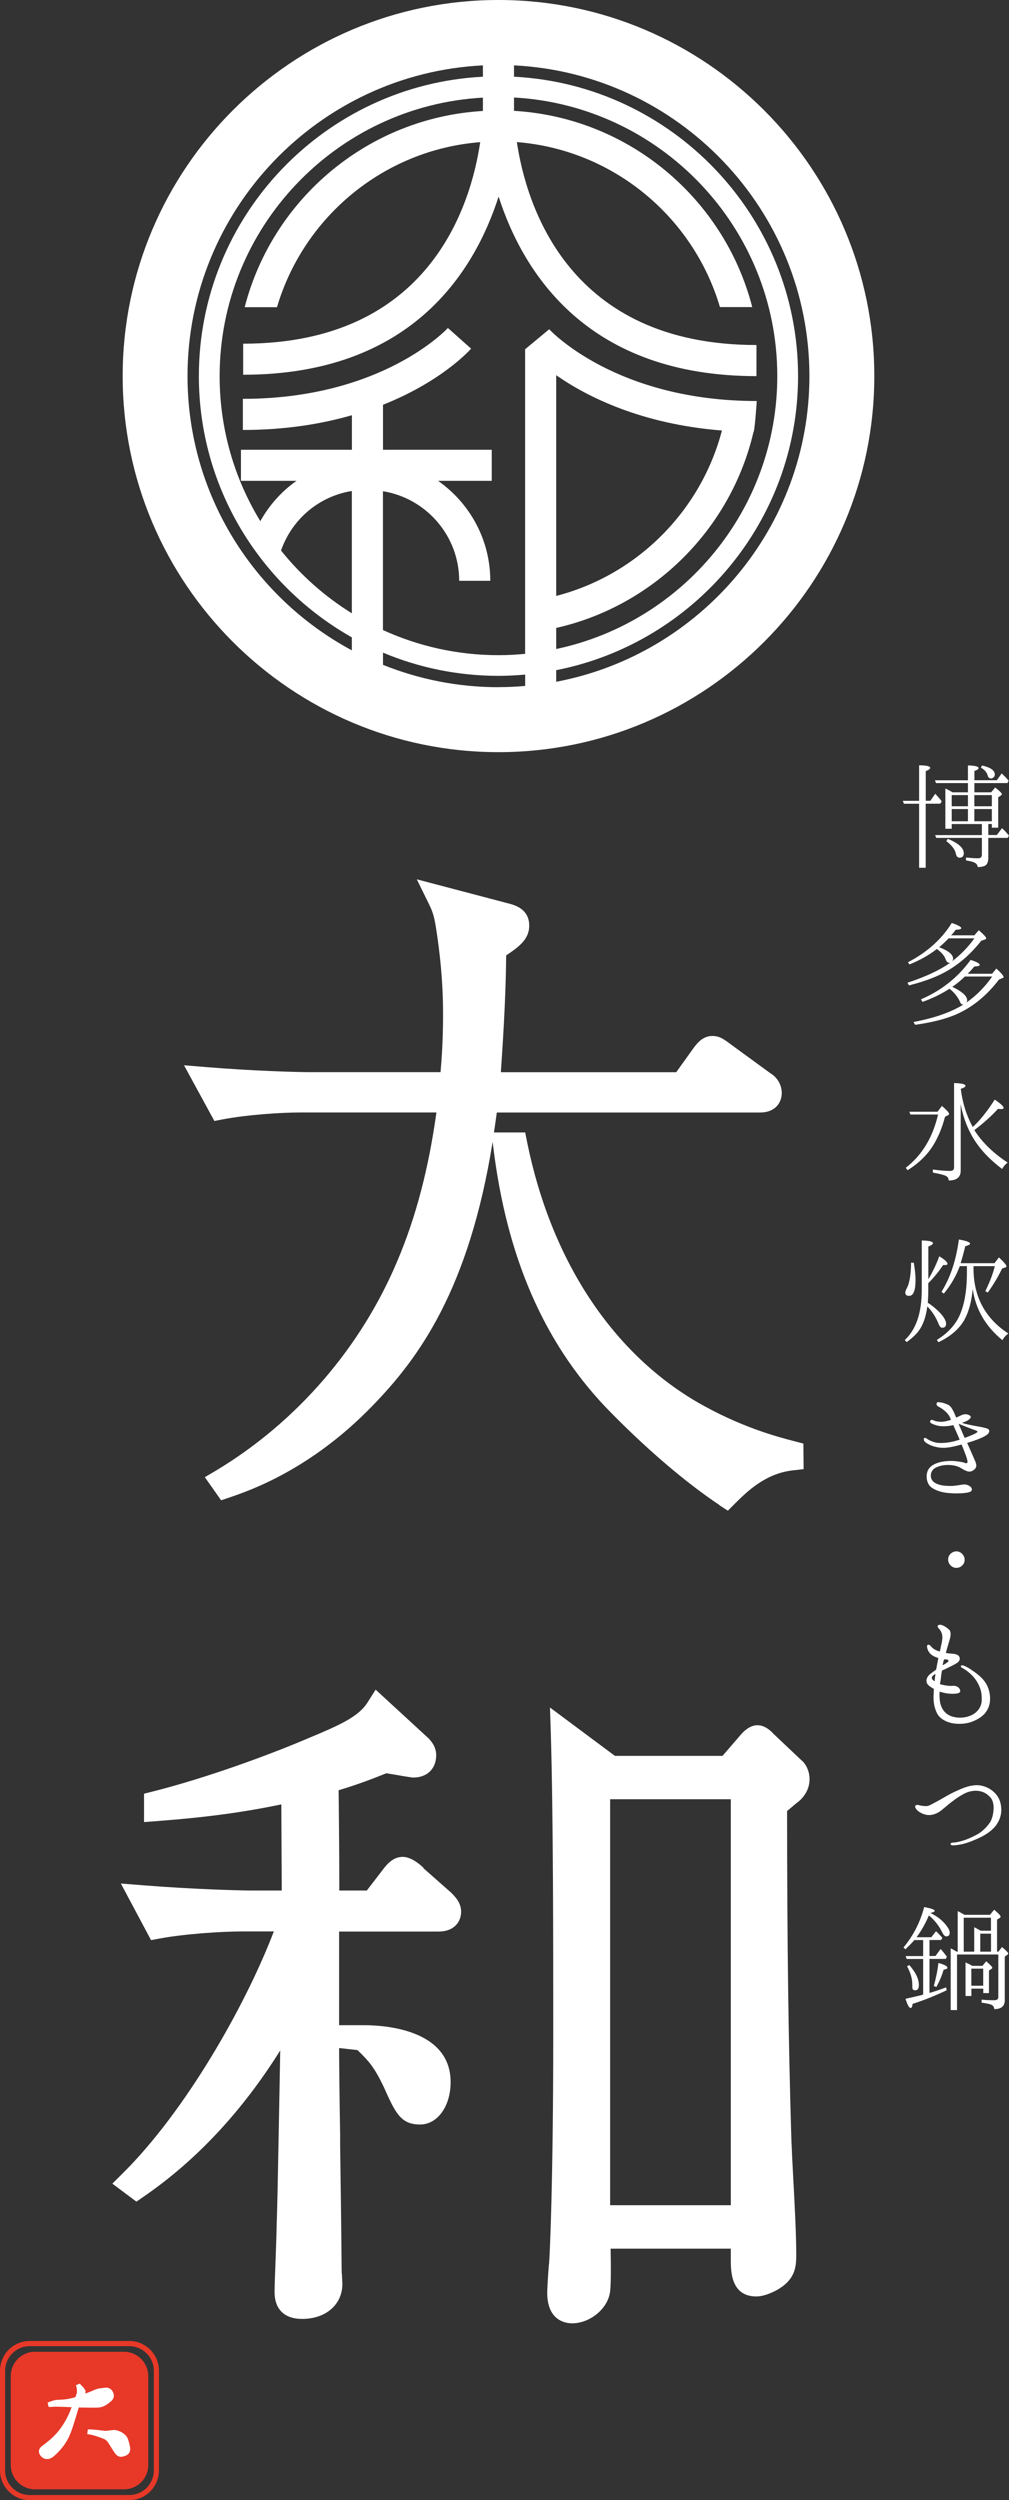
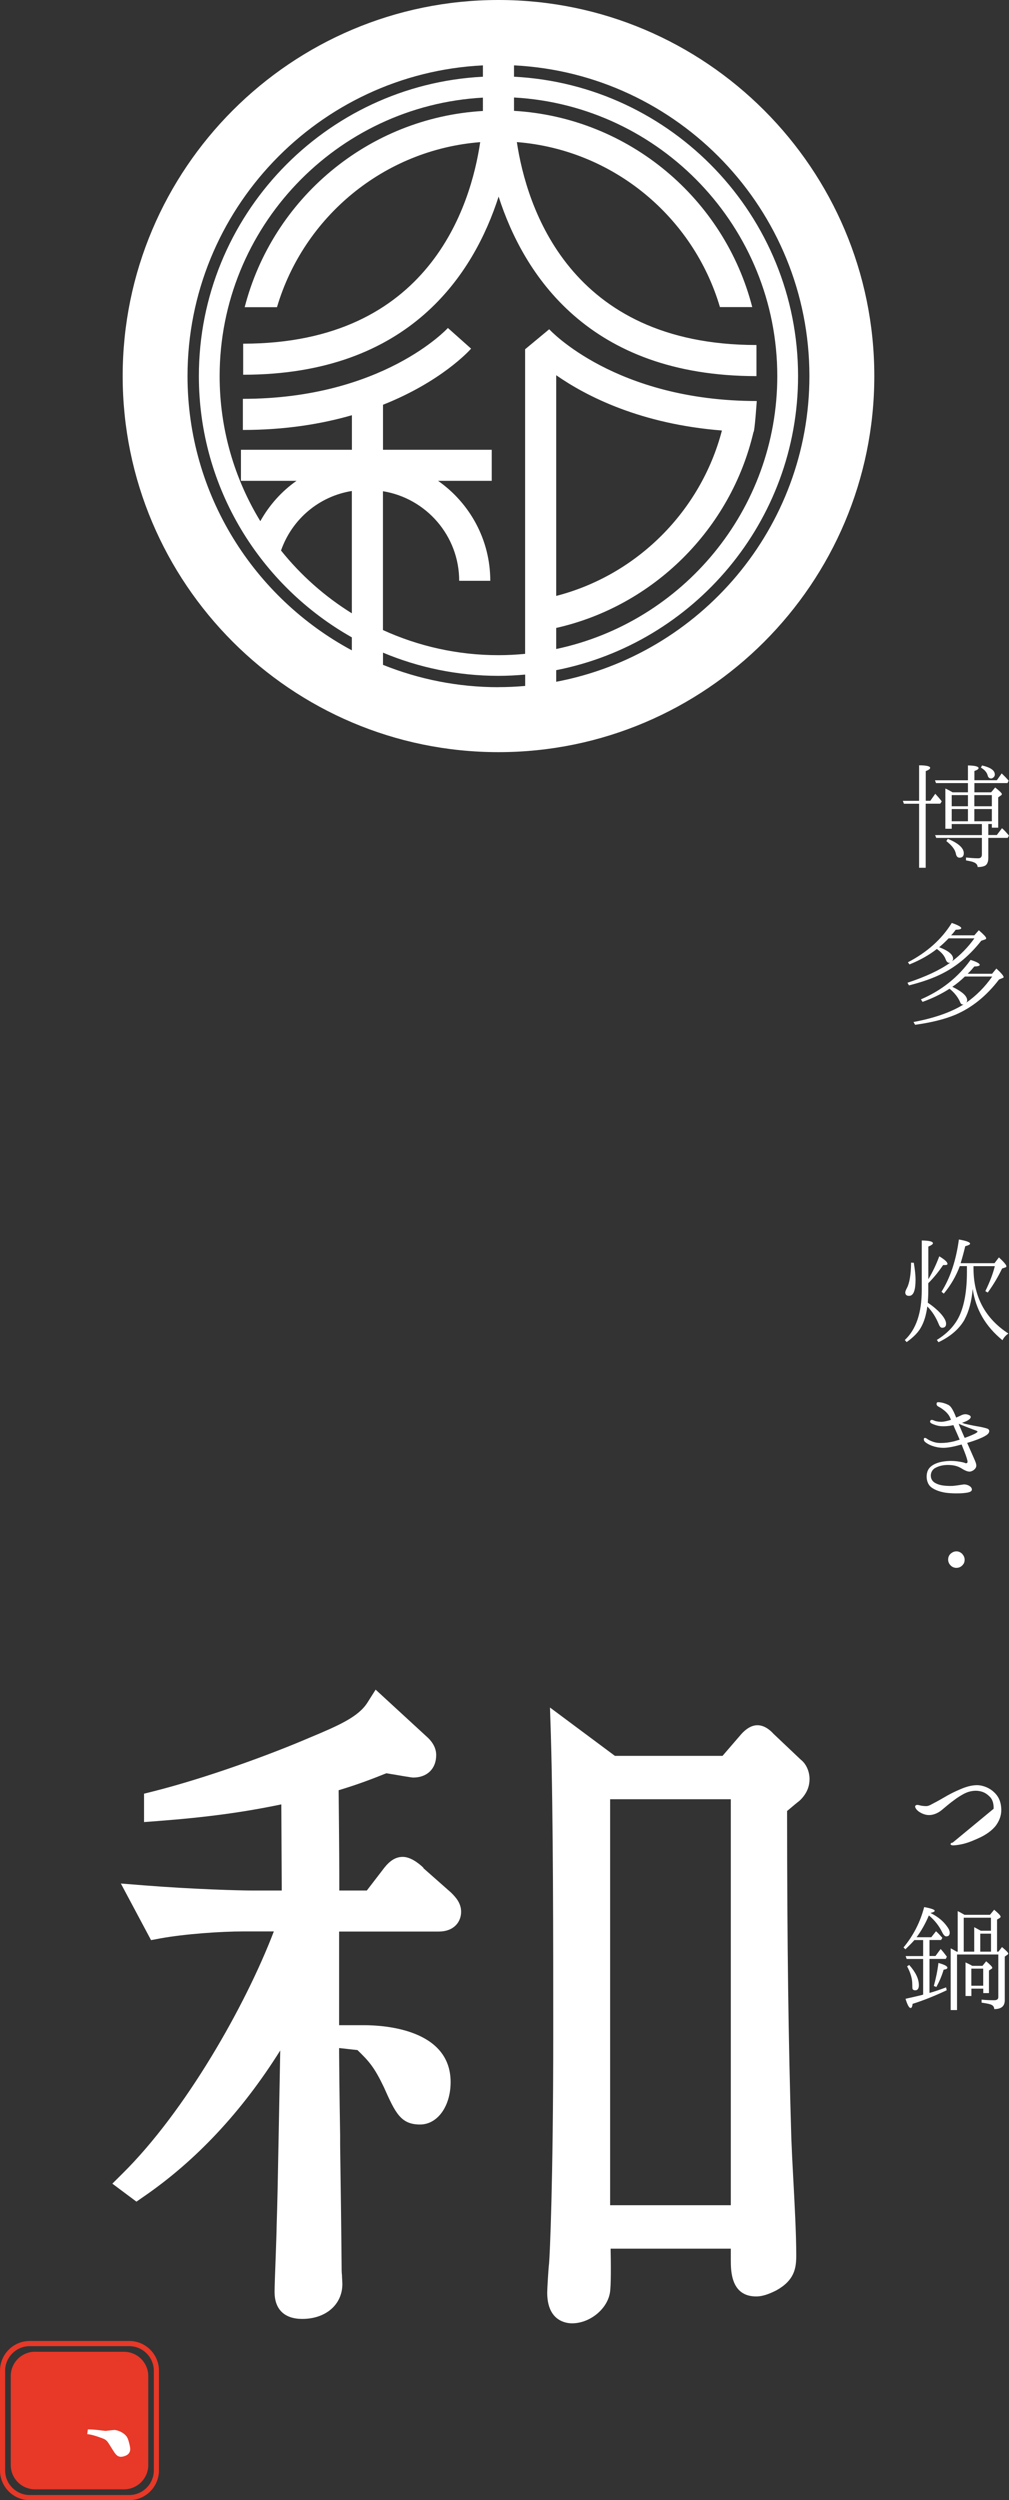
<svg xmlns="http://www.w3.org/2000/svg" id="_レイヤー_1" viewBox="0 0 167.13 413.84">
  <rect x="0" y="0" width="167.13" height="413.84" fill="#333333" stroke="none" />
  <defs>
    <style>.cls-1{fill:#e73828;}.cls-2{fill:#fff;}</style>
  </defs>
  <path class="cls-2" d="M70.15,309.18c-.18-.18-1.83-1.82-3.44-1.82-1.52,0-2.53,1.07-3.39,2.24l-2.56,3.33h-4.56c0-3.35,0-6.16-.11-16.6,3.43-1.03,5.88-2,7.9-2.81.84.14,1.91.31,2.87.48q1.37.23,1.58.23c2.32,0,3.81-1.47,3.81-3.71,0-1.01-.43-1.95-1.32-2.83l-8.71-8.01-1.33,2.1c-1.48,2.37-4.64,3.78-9.66,5.87-6.5,2.79-16.99,6.63-25.81,8.86l-1.56.39v4.7l2.23-.17c8.25-.63,14.27-1.46,20.51-2.76l.07,14.26h-4.91c-1.9,0-9.69-.2-17.98-.86l-3.76-.3,5,9.37,1.49-.28c4.1-.75,10.13-1.16,13.72-1.16h5.13c-4.75,12.41-14.68,29.81-25.05,40.06l-1.7,1.69,3.99,2.98,1.21-.84c8.66-5.95,16.27-14.07,22.61-24.19-.13,6.63-.21,11.35-.28,14.98-.13,6.95-.18,9.76-.32,14.18,0,.7-.08,2.87-.16,5.17-.09,2.36-.18,4.78-.18,5.65,0,2.87,1.63,4.46,4.58,4.46,3.91,0,6.65-2.38,6.65-5.78,0-.18-.03-.69-.06-1.2v-.17c-.04-.36-.06-.7-.06-.84-.04-5.61-.15-13.69-.25-20.8v-1.58c-.11-6.6-.17-12.32-.17-13.54v-.93l3.04.34c1.92,1.85,2.8,2.85,4.37,6.13,1.9,4.25,2.78,6.19,6,6.19,2.89,0,5.06-3.02,5.06-7.02,0-8.74-10.97-9.42-14.34-9.42h-4.13v-15.5h16.51c2.55,0,3.7-1.64,3.7-3.27,0-1.51-.99-2.5-1.68-3.19l-4.59-4.05Z" />
  <path class="cls-2" d="M132.65,291.28l-4.54-4.3c-.37-.42-1.38-1.41-2.64-1.41-1.02,0-2.02.63-3.01,1.85l-2.78,3.22h-17.83l-10.75-8,.14,4.36c.4,13.31.4,35.01.4,49.36,0,25.24-.58,37.04-.69,38.28-.11.81-.31,4.24-.31,4.85,0,4.71,3.14,5.08,4.11,5.08,2.93,0,5.8-2.32,6.27-5.03.21-1.03.17-5.08.12-7.33h19.91v1.83c0,1.83,0,6.08,4.21,6.08.94,0,1.99-.32,3.34-1.01,3.02-1.68,3.29-3.69,3.29-5.79,0-3.56-.28-8.69-.5-12.81-.13-2.35-.24-4.59-.31-6.41-.49-16.32-.7-32.08-.71-54.33.7-.59,1.66-1.4,2.01-1.66l.2-.18c1.02-1.03,1.51-2.16,1.51-3.46s-.6-2.55-1.44-3.19ZM121.05,365.02h-19.99v-67.2h19.99v67.2Z" />
-   <path class="cls-2" d="M119.16,249.15l1.4.91,1.19-1.19c1.86-1.85,4.97-4.97,9.53-5.48l1.83-.21-.04-4.23-1.53-.4c-2.69-.7-8.99-2.33-16.37-6.65-14.04-8.34-23.93-23.54-27.85-42.8l-.33-1.65h-5.17c.16-1.09.32-2.16.47-3.3h43.62c2.48,0,3.58-1.62,3.58-3.23,0-1.33-.73-2.57-1.87-3.26l-6.5-4.74c-1.24-.93-1.93-1.44-3.13-1.44-1.66,0-2.61,1.32-3.2,2.12l-2.78,3.88h-29.05c.55-7.82.84-14.16.88-19.34,2.08-1.38,3.82-2.66,3.82-4.91,0-2.81-2.44-3.43-3.49-3.7l-15.13-3.98,2,4.07c.56,1.17.86,1.81,1.24,4.35.51,3.38,1.11,8.04,1.11,14,0,4.16-.24,7.54-.42,9.5h-21.7c-1.8,0-9.24-.19-17-.83l-3.79-.31,5.03,9.22,1.45-.28c3.91-.74,9.44-1.13,12.89-1.13h22.44c-1.29,9.28-3.39,17.3-6.44,24.5-6.03,14.39-16.69,26.72-29.99,34.73l-1.93,1.14,2.7,3.83,1.44-.49c3.31-1.13,13.41-4.59,23.62-15.15,7.72-7.92,16-19.31,19.91-43.7l.09.73c2.2,18.16,8.28,32.26,18.58,43.14,6.34,6.58,13.23,12.49,18.9,16.25Z" />
  <path class="cls-1" d="M5.8,389.28h14.74c2.22,0,4.02,1.8,4.02,4.02v14.73c0,2.22-1.8,4.02-4.02,4.02H5.8c-2.22,0-4.02-1.8-4.02-4.02v-14.74c0-2.22,1.8-4.02,4.02-4.02Z" />
  <path class="cls-1" d="M21.42,413.84H4.92c-2.71,0-4.92-2.21-4.92-4.93v-16.5c0-2.71,2.21-4.92,4.92-4.92h16.49c2.72,0,4.92,2.21,4.92,4.92v16.5c0,2.72-2.21,4.93-4.92,4.93ZM4.92,388.35c-2.24,0-4.07,1.83-4.07,4.07v16.5c0,2.25,1.83,4.07,4.07,4.07h16.49c2.24,0,4.07-1.83,4.07-4.07v-16.5c0-2.24-1.83-4.07-4.07-4.07H4.92Z" />
  <path class="cls-2" d="M18.88,402.23c-.12,0-.35.03-.73.07-.22.03-.53.07-.6.07-.11,0-.21,0-.33-.02l-.26-.03c-.48-.06-1.38-.18-2.09-.19h-.32s-.1.78-.1.78l.36.05c.44.06,1.14.27,2.09.62.49.18.72.3,1.05.79.1.15.24.38.39.62.38.62.67,1.07.85,1.26.23.27.51.41.84.41.22,0,.47-.06.73-.16.53-.2.81-.58.81-1.12,0-.44-.28-1.43-.4-1.7-.36-.95-1.67-1.46-2.27-1.46Z" />
-   <path class="cls-2" d="M18.37,397.5c.17-.16.49-.46.49-.95,0-.42-.32-1.34-1.3-1.34-.09,0-.25.02-.5.06-.15.02-.3.05-.36.05-.4,0-.93.21-1.4.42l-.09.04c-.07.04-.54.22-1.12.43.05-.12.08-.23.08-.34,0-.29-.26-.6-.8-1.15l-.17-.17-.62.26.09.31c.03.09.08.51.08.73s-.09.49-.25.92c-.42.15-1.33.42-2.67.45-.45,0-.77.02-1.65.36l-.29.11.16.72h.38c.36-.03.69-.04,1.01-.04.34,0,1.59.05,2.34.08h.08s-.2.54-.2.54c-1.38,3.39-3.22,4.78-4.71,5.9-.42.31-.5.66-.5.89,0,.51.52,1.26,1.35,1.26.21,0,.4-.04.6-.13.72-.32,1.91-1.73,2.26-2.25.51-.73.78-1.26,1.17-2.29.29-.79.88-2.73,1.06-3.37.04-.15.11-.33.17-.5,1.02.02,2,.03,2.52.03.94,0,1.62,0,2.78-1.04Z" />
  <path class="cls-2" d="M82.57,0C48.24,0,20.32,27.92,20.32,62.25s27.92,62.25,62.25,62.25,62.25-27.92,62.25-62.25S116.89,0,82.57,0ZM124.81,71.51c.19,0,.54-5.13.54-5.13-23.41,0-34.27-11.76-34.38-11.88l-3.99,3.31v50.42c-1.45.14-2.93.22-4.42.22-6.82,0-13.3-1.5-19.13-4.16v-22.98c7.15,1.16,12.63,7.36,12.63,14.83h5.15c0-6.84-3.43-12.89-8.65-16.55h8.89v-5.14h-18.01v-7.45c9.63-3.82,14.29-8.94,14.59-9.29l-3.84-3.42c-.11.12-10.84,11.73-33.96,11.73v5.15c7.08,0,13.05-1,18.06-2.44v5.72h-18.38v5.14h9.21c-2.46,1.72-4.51,4.01-6,6.68-4.27-7-6.74-15.22-6.74-24,0-24.61,19.34-44.77,43.61-46.11v2.21c-19.06,1.12-34.85,14.57-39.46,32.48h5.35c4.4-14.91,17.66-26.06,33.66-27.32-1.54,10.45-8.43,33.36-39.26,33.36v5.14c27.6,0,38.22-16.76,42.31-29.49,4.14,12.85,14.88,29.72,42.71,29.72v-5.15c-31.03,0-38.09-22.95-39.69-33.59,15.99,1.27,29.24,12.41,33.64,27.31h5.35c-4.61-17.91-20.4-31.36-39.46-32.48,0-.03,0-.07,0-.08v-2.13c24.27,1.34,43.61,21.51,43.61,46.11,0,22.19-15.73,40.77-36.62,45.18v-3.49c16.15-3.64,28.94-16.4,32.68-32.44ZM92.13,98.65v-36.54c5.05,3.52,14.04,8.09,27.45,9.15-3.48,13.33-14.06,23.93-27.45,27.38ZM46.55,91.12c1.83-5.22,6.32-8.98,11.73-9.85v20.25c-4.48-2.78-8.45-6.3-11.73-10.39ZM31.06,62.25c0-27.53,21.73-50.09,48.93-51.43v1.88c-26.17,1.34-47.05,23.05-47.05,49.55,0,18.54,10.23,34.73,25.34,43.25v2.15c-16.19-8.69-27.22-25.78-27.22-45.4ZM82.57,113.75c-6.76,0-13.21-1.32-19.13-3.7v-2.02c5.89,2.47,12.36,3.84,19.13,3.84,1.49,0,2.96-.08,4.42-.21v1.88c-1.46.13-2.93.2-4.42.2ZM92.13,112.84v-1.91c22.8-4.47,40.06-24.59,40.06-48.68,0-26.5-20.88-48.21-47.05-49.55v-1.88c27.2,1.35,48.93,23.9,48.93,51.43,0,25.13-18.1,46.1-41.94,50.6Z" />
  <path class="cls-2" d="M153.33,133.04v10.6h-1.09v-10.6h-2.52l-.17-.48h2.69v-5.88c1.2,0,1.83.15,1.83.42,0,.17-.25.36-.73.54v4.91h.76l.82-1.16c.44.48.8.9,1.07,1.26l-.25.38h-2.39ZM161.4,131.15h2.77l.67-.8c.73.57,1.11.95,1.11,1.09,0,.08-.06.17-.19.25l-.42.29v5.02h-1.05v-.61h-.59v1.83h1.41l.86-1.13c.34.29.71.69,1.15,1.22l-.21.38h-3.21v3.34c0,.71-.23,1.18-.71,1.34-.31.11-.65.15-1.05.15-.02-.36-.21-.59-.57-.76-.27-.13-.73-.23-1.36-.34v-.48c.65.06,1.32.13,2.02.13.4,0,.61-.21.61-.63v-2.75h-7.56l-.19-.46h7.75v-1.83h-5v.78h-1.05v-6.66c.38.17.78.38,1.2.63h2.54v-1.53h-5.29l-.17-.46h5.46v-2.46c1.2.02,1.76.19,1.76.44,0,.15-.21.32-.69.48v1.53h3.72l.8-1.13c.4.38.78.76,1.15,1.2l-.19.4h-5.48v1.53ZM156.99,138.84c1.76.73,2.65,1.53,2.65,2.39,0,.48-.23.74-.69.74-.34,0-.55-.23-.63-.71-.15-.69-.69-1.34-1.57-2.04l.25-.38ZM160.33,131.61h-2.69v1.85h2.69v-1.85ZM160.33,135.94v-2.02h-2.69v2.02h2.69ZM164.29,133.46v-1.85h-2.9v1.85h2.9ZM164.29,133.92h-2.9v2.02h2.9v-2.02ZM162.66,126.7c1.43.34,2.12.82,2.12,1.51,0,.19-.08.38-.29.52-.1.08-.21.13-.31.13-.29,0-.48-.15-.57-.46-.13-.54-.52-.99-1.13-1.34l.19-.36Z" />
  <path class="cls-2" d="M161.37,154.84l.76-.86c.8.69,1.22,1.13,1.22,1.34,0,.08-.08.15-.19.19l-.63.21c-1.83,2.33-3.95,4.14-6.3,5.35-1.57.82-3.44,1.47-5.67,2.04l-.25-.44c3-.99,5.35-2.08,7.08-3.32-.06,0-.13.02-.17.02-.23,0-.44-.19-.57-.55-.21-.61-.69-1.18-1.47-1.74-1.26.99-2.77,1.85-4.54,2.56l-.25-.36c3.15-1.64,5.59-3.8,7.26-6.51,1.03.36,1.57.65,1.57.86,0,.17-.31.25-.92.27-.15.21-.38.53-.76.92h3.82ZM160.3,161.18h4.03l.71-.86c.8.73,1.2,1.22,1.2,1.41,0,.08-.06.13-.19.17l-.57.23c-2.08,2.73-4.51,4.68-7.24,5.84-1.81.76-4.05,1.3-6.66,1.66l-.27-.46c3.46-.65,6.24-1.62,8.31-2.92-.02.02-.06.02-.1.02-.23,0-.38-.11-.46-.34-.36-.84-.94-1.6-1.78-2.27-1.36.88-2.86,1.6-4.47,2.18l-.27-.42c3.42-1.47,6.15-3.65,8.23-6.53.99.31,1.51.59,1.51.82,0,.17-.31.25-.9.27-.23.27-.52.65-.99,1.09l-.08.1ZM157.13,155.32c-.46.48-.99.99-1.57,1.47,1.53.57,2.31,1.22,2.31,1.91,0,.15-.06.27-.17.42,1.36-1.03,2.6-2.27,3.7-3.8h-4.26ZM159.82,161.64c-.69.67-1.39,1.24-2.08,1.7,1.64.8,2.46,1.53,2.46,2.25,0,.15-.06.27-.15.38,1.66-1.16,3.09-2.6,4.3-4.33h-4.54Z" />
-   <path class="cls-2" d="M155.29,184.03l.73-.97c.78.67,1.18,1.11,1.18,1.32,0,.08-.04.17-.19.23l-.48.25c-.48,1.85-1.15,3.4-1.93,4.68-1.01,1.64-2.44,3.02-4.26,4.16l-.31-.4c2.67-2.06,4.47-5,5.35-8.82h-4.58l-.17-.46h4.66ZM161.12,186.55c1.15-1.03,2.37-2.54,3.65-4.54.97.67,1.47,1.11,1.47,1.37,0,.13-.15.21-.42.21-.1,0-.27-.02-.5-.06-1.05,1.15-2.35,2.33-3.93,3.53,1.26,1.99,3.11,3.8,5.52,5.38-.36.25-.67.61-.92,1.05-2.37-1.78-4.05-3.7-5.14-5.73-.8-1.49-1.39-3.17-1.72-5v11c0,1.09-.65,1.64-1.99,1.64,0-.34-.15-.61-.48-.76-.29-.15-1.01-.34-2.14-.55v-.5c1.15.15,2.1.23,2.86.23.44,0,.65-.19.65-.57v-13.98c1.26.04,1.89.19,1.89.46,0,.17-.27.34-.78.5.29,2.33.94,4.41,1.99,6.32Z" />
  <path class="cls-2" d="M153.77,211.75c.69-1.16,1.3-2.42,1.81-3.8.9.54,1.36.96,1.36,1.26,0,.13-.15.19-.38.19h-.34c-.73,1.07-1.53,2.08-2.46,3v1.26c0,.67-.04,1.34-.08,1.97.8.53,1.47,1.09,2.06,1.72.65.71.97,1.3.97,1.76s-.23.67-.67.67c-.21,0-.4-.21-.57-.65-.46-1.11-1.07-2.08-1.87-2.88-.19,1.45-.55,2.62-1.11,3.57-.48.82-1.26,1.58-2.31,2.33l-.31-.34c1.87-1.74,2.81-4.51,2.81-8.27v-8.21c1.24.02,1.85.17,1.85.46,0,.15-.25.34-.76.55v5.4ZM151.36,209.02c.19,1.13.29,2.08.29,2.79,0,1.78-.34,2.69-1.07,2.69-.42,0-.63-.19-.63-.57,0-.15.08-.36.25-.69.44-.8.69-2.21.71-4.24l.44.02ZM159.8,218.37c-.86,1.55-2.31,2.83-4.35,3.8l-.27-.38c1.78-1.09,3.02-2.44,3.74-3.99.82-1.78,1.24-4.2,1.24-7.2v-1.03h-1.18c-.63,1.68-1.51,3.19-2.65,4.56l-.38-.31c1.45-2.31,2.41-5.17,2.88-8.65,1.22.21,1.85.44,1.85.69,0,.15-.29.29-.8.42-.19.82-.44,1.76-.76,2.81h5.61l.73-.96c.82.76,1.24,1.26,1.24,1.47,0,.08-.06.17-.17.19l-.55.19c-.65,1.36-1.43,2.67-2.37,3.97l-.4-.23c.73-1.49,1.26-2.86,1.57-4.14h-3.53v.36c0,4.68,1.93,8.29,5.77,10.79-.42.31-.76.67-.97,1.11-2.81-2.29-4.45-5.12-4.93-8.5-.19,2.1-.65,3.78-1.34,5.04Z" />
  <path class="cls-2" d="M155.16,232.21c.1-.17.38-.11.59-.08.25.02.73.13,1.26.38.48.21.73.74.99,1.24.1.23.25.55.38.9.4-.17.73-.34.92-.42.29-.13.71-.23,1.2,0,.5.21.27.57-.08.8-.19.15-.59.32-1.07.48.15.06.29.1.42.15.25.06,1.51.34,2.02.42s1.2.21,1.7.38c.5.15.48.65.02,1.01-.44.32-1.18.67-2.18,1.01-.38.13-.76.25-1.13.36.36.82,1.07,2.41,1.22,2.77.19.42.36.86.27,1.18-.1.34-.44.63-.84.76-.38.13-.88-.06-1.47-.42-.57-.36-1.11-.57-1.99-.63-.9-.06-1.78.08-2.54.52-.55.34-.78.99-.63,1.6.17.61.63.9,1.34,1.13.69.21,1.64.23,2.2.21.57-.04,1.34-.17,1.74-.23.38-.06.78.04,1.13.27.38.25.42.61.27.78s-.48.29-1.22.36c-.73.08-2.04.08-3.07-.06-1.07-.17-2.12-.57-2.62-1.15-.5-.61-.63-1.53-.38-2.33.27-.8.97-1.2,1.68-1.45s1.78-.36,2.54-.32c.76.02,1.66.21,1.85.27.17.06.34.19.52.04.15-.13,0-.53-.1-.88-.08-.29-.5-1.38-.82-2.16-.27.08-.55.13-.73.19-.61.17-1.57.36-2.27.36s-1.34-.13-1.87-.32c-.52-.19-.92-.42-1.18-.65-.23-.21-.25-.5-.17-.61.17-.15.38,0,.55.13.38.27,1.18.59,1.74.63.59.06,1.45,0,2.1-.13.48-.08,1.03-.25,1.51-.4-.27-.63-.55-1.28-.8-1.83-.08-.19-.17-.38-.23-.57-.82.17-1.49.21-2.06.17-.59-.04-1.13-.25-1.47-.4-.34-.15-.42-.36-.27-.55.1-.15.36-.1.59.02.23.11.63.19,1.15.21.46,0,1.11-.15,1.66-.34-.1-.19-.15-.34-.19-.42-.15-.34-.5-.78-.92-1.11-.31-.25-.61-.46-.94-.63-.36-.17-.4-.44-.31-.63ZM158.83,235.68h-.04c.06.08.08.19.1.27.19.4.57,1.34.9,2.06.78-.27,1.39-.55,1.64-.67.21-.11.52-.27.48-.4-.04-.1-.42-.21-.82-.36-.42-.15-1.2-.46-1.51-.59-.19-.06-.52-.21-.76-.32Z" />
  <path class="cls-2" d="M159.4,257.24c.23.25.38.57.38.92,0,.25-.04.5-.19.71-.29.44-.69.65-1.18.65-.31,0-.63-.11-.86-.32-.34-.29-.5-.65-.5-1.05,0-.46.19-.84.59-1.11.25-.17.48-.25.78-.25.38,0,.69.15.99.44Z" />
-   <path class="cls-2" d="M163.99,281.18c.02.88-.26,1.67-.79,2.35-.51.66-1.47,1.21-2.38,1.52-.88.31-2.11.37-3.12.18-.99-.2-2-.73-2.46-1.58-.48-.92-.68-1.98-.59-3.28,0-.26.02-.55.04-.81-.09-.04-.18-.11-.26-.15-.66-.4-.97-.7-.97-1.19-.02-.53.4-.97.7-1.19.22-.18.53-.4.9-.66.15-.81.26-1.43.37-1.91-.13-.04-.24-.11-.4-.15-.59-.24-.99-.53-1.25-1.01-.26-.48-.29-.99-.11-1.03.35-.13.53.29.86.57.29.22.7.42,1.14.53.07-.26.13-.48.15-.7.11-.48.2-.81.24-1.21.07-.4.02-.75-.04-1.03-.09-.26-.26-.62-.46-.81-.2-.2-.31-.37-.22-.53.09-.15.31-.2.62-.11.4.11.88.42,1.25.77.37.37.29,1.06,0,1.96-.15.53-.37,1.23-.55,1.89.35.07.73.11,1.08.13.64.04,1.06.22,1.19.57.13.37-.04.75-.46.99-.4.26-1.14.62-1.87.97-.2.09-.4.18-.57.26-.09.46-.15.92-.2,1.39-.04.31-.09.57-.13.86.51.18,1.45.31,1.91.29.46-.04.77,0,1.03.18.26.15.48.55.4.75-.07.2-.29.31-.73.35-.73.07-1.54-.02-2.13-.18-.18-.04-.37-.11-.55-.15-.02.31-.02.64,0,.99.04,1.1.4,2.13,1.3,2.75.88.62,2.49.77,3.74.26,1.23-.46,1.91-1.5,1.94-2.53.04-1.03-.09-1.8-.57-2.73-.44-.88-.99-1.43-1.5-1.87-.48-.42-.92-.66-1.1-.77-.2-.09-.35-.22-.26-.37.04-.11.26-.11.42-.04.33.13.57.22,1.14.59.95.64,1.78,1.23,2.4,2.09.62.86.86,1.94.86,2.84ZM154.81,278.3c.02-.44.09-.86.15-1.23-.09.04-.15.11-.24.15-.44.26-.48.57-.22.84.11.09.2.18.31.24ZM156.37,274.67s-.02.09-.04.13c-.09.26-.13.57-.2.86.35-.2.7-.42.81-.51.22-.15.33-.46-.29-.48h-.29Z" />
-   <path class="cls-2" d="M164.58,299.4c.02-.57-.04-1.41-.64-2-.64-.64-1.21-.88-2-.97-.68-.07-1.47.11-1.98.35-.55.24-1.43.79-1.96,1.21-.57.4-1.39,1.1-2,1.61-.66.55-1.47.86-2.16.84-.68,0-1.41-.37-1.78-.68-.37-.31-.57-.7-.44-.86.18-.22.44-.13.64-.09.33.09.73.15,1.19.15.46-.02.88-.33,1.25-.51.37-.18,1.65-.9,2.2-1.23.55-.31,1.32-.7,2.11-1.03.81-.35,1.74-.68,2.77-.7,1.08,0,2.16.48,2.88,1.17.66.62,1.06,1.36,1.17,2.46.11,1.06-.15,2.02-.81,2.97-.66.92-1.78,1.63-2.66,2.05-.86.4-1.85.84-2.84,1.08-.77.18-1.43.24-1.67.24-.24-.02-.4-.09-.4-.2s.11-.24.35-.26c.22-.02.46.02,1.39-.24.95-.24,2-.75,2.77-1.17.73-.4,1.56-1.25,1.98-1.87.42-.59.62-1.63.64-2.31Z" />
+   <path class="cls-2" d="M164.58,299.4c.02-.57-.04-1.41-.64-2-.64-.64-1.21-.88-2-.97-.68-.07-1.47.11-1.98.35-.55.24-1.43.79-1.96,1.21-.57.4-1.39,1.1-2,1.61-.66.55-1.47.86-2.16.84-.68,0-1.41-.37-1.78-.68-.37-.31-.57-.7-.44-.86.18-.22.44-.13.64-.09.33.09.73.15,1.19.15.46-.02.88-.33,1.25-.51.37-.18,1.65-.9,2.2-1.23.55-.31,1.32-.7,2.11-1.03.81-.35,1.74-.68,2.77-.7,1.08,0,2.16.48,2.88,1.17.66.62,1.06,1.36,1.17,2.46.11,1.06-.15,2.02-.81,2.97-.66.92-1.78,1.63-2.66,2.05-.86.4-1.85.84-2.84,1.08-.77.18-1.43.24-1.67.24-.24-.02-.4-.09-.4-.2s.11-.24.35-.26Z" />
  <path class="cls-2" d="M153.96,321.12v2.65h.99l.86-1.16c.31.34.65.76,1.03,1.28l-.19.36h-2.69v5.63c.71-.19,1.64-.5,2.75-.92l.1.48c-1.95.92-3.84,1.68-5.65,2.25-.04.46-.17.69-.31.69-.27,0-.55-.52-.86-1.53,1.13-.25,2.06-.46,2.73-.63.06-.02.1-.04.19-.06v-5.9h-2.73l-.17-.48h2.9v-2.65h-1.45c-.36.42-.86.92-1.49,1.53l-.31-.31c1.64-1.97,2.77-4.2,3.42-6.68,1.15.21,1.74.42,1.74.61,0,.15-.23.25-.69.36.02.02.06.04.1.06,1.11.57,1.97,1.26,2.58,2.1.34.44.5.8.5,1.11,0,.4-.19.61-.57.61-.21,0-.42-.19-.63-.59-.52-1.09-1.24-2.04-2.25-2.88-.57,1.34-1.24,2.54-2.04,3.61h2.44l.78-.99c.36.32.69.69,1.05,1.09l-.21.36h-1.93ZM150.6,325.25c1.07,1.2,1.6,2.31,1.6,3.36,0,.55-.21.84-.61.84-.21,0-.36-.08-.44-.23-.02-.06-.04-.34-.04-.8,0-.9-.29-1.89-.86-2.94l.36-.23ZM154.68,328.72c.34-1.24.61-2.5.76-3.8.99.27,1.49.53,1.49.8,0,.15-.21.25-.63.32-.29.99-.69,1.93-1.2,2.86l-.42-.17ZM165.15,323.05h.23l.59-.76c.69.57,1.03.92,1.03,1.07,0,.08-.02.13-.13.19l-.44.32v7.22c0,.97-.57,1.47-1.74,1.47-.02-.4-.23-.65-.63-.78-.27-.1-.78-.19-1.47-.29v-.5c.73.08,1.43.1,2.1.1.44,0,.67-.17.67-.52v-7.05h-6.84v9.2h-1.05v-10.22c.17.08.42.21.73.4.04.02.08.06.15.08.06.04.1.06.13.08h.15v-6.72c.29.13.67.34,1.13.61h4.22l.69-.84c.71.59,1.07.97,1.07,1.15,0,.08-.06.17-.17.23l-.42.25v5.31ZM159.63,323.05h1.74v-4.05c.08.04.44.23,1.09.59h1.68v-2.16h-4.51v5.63ZM161.04,325.4h1.7l.61-.76c.67.57,1.01.92,1.01,1.07,0,.06-.02.13-.13.19l-.42.27v3.74h-.94v-.74h-1.97v1.22h-.97v-5.56c.42.19.71.34.9.44l.21.13ZM160.89,325.86v2.83h1.97v-2.83h-1.97ZM164.15,323.05v-2.98h-1.78v2.98h1.78Z" />
</svg>